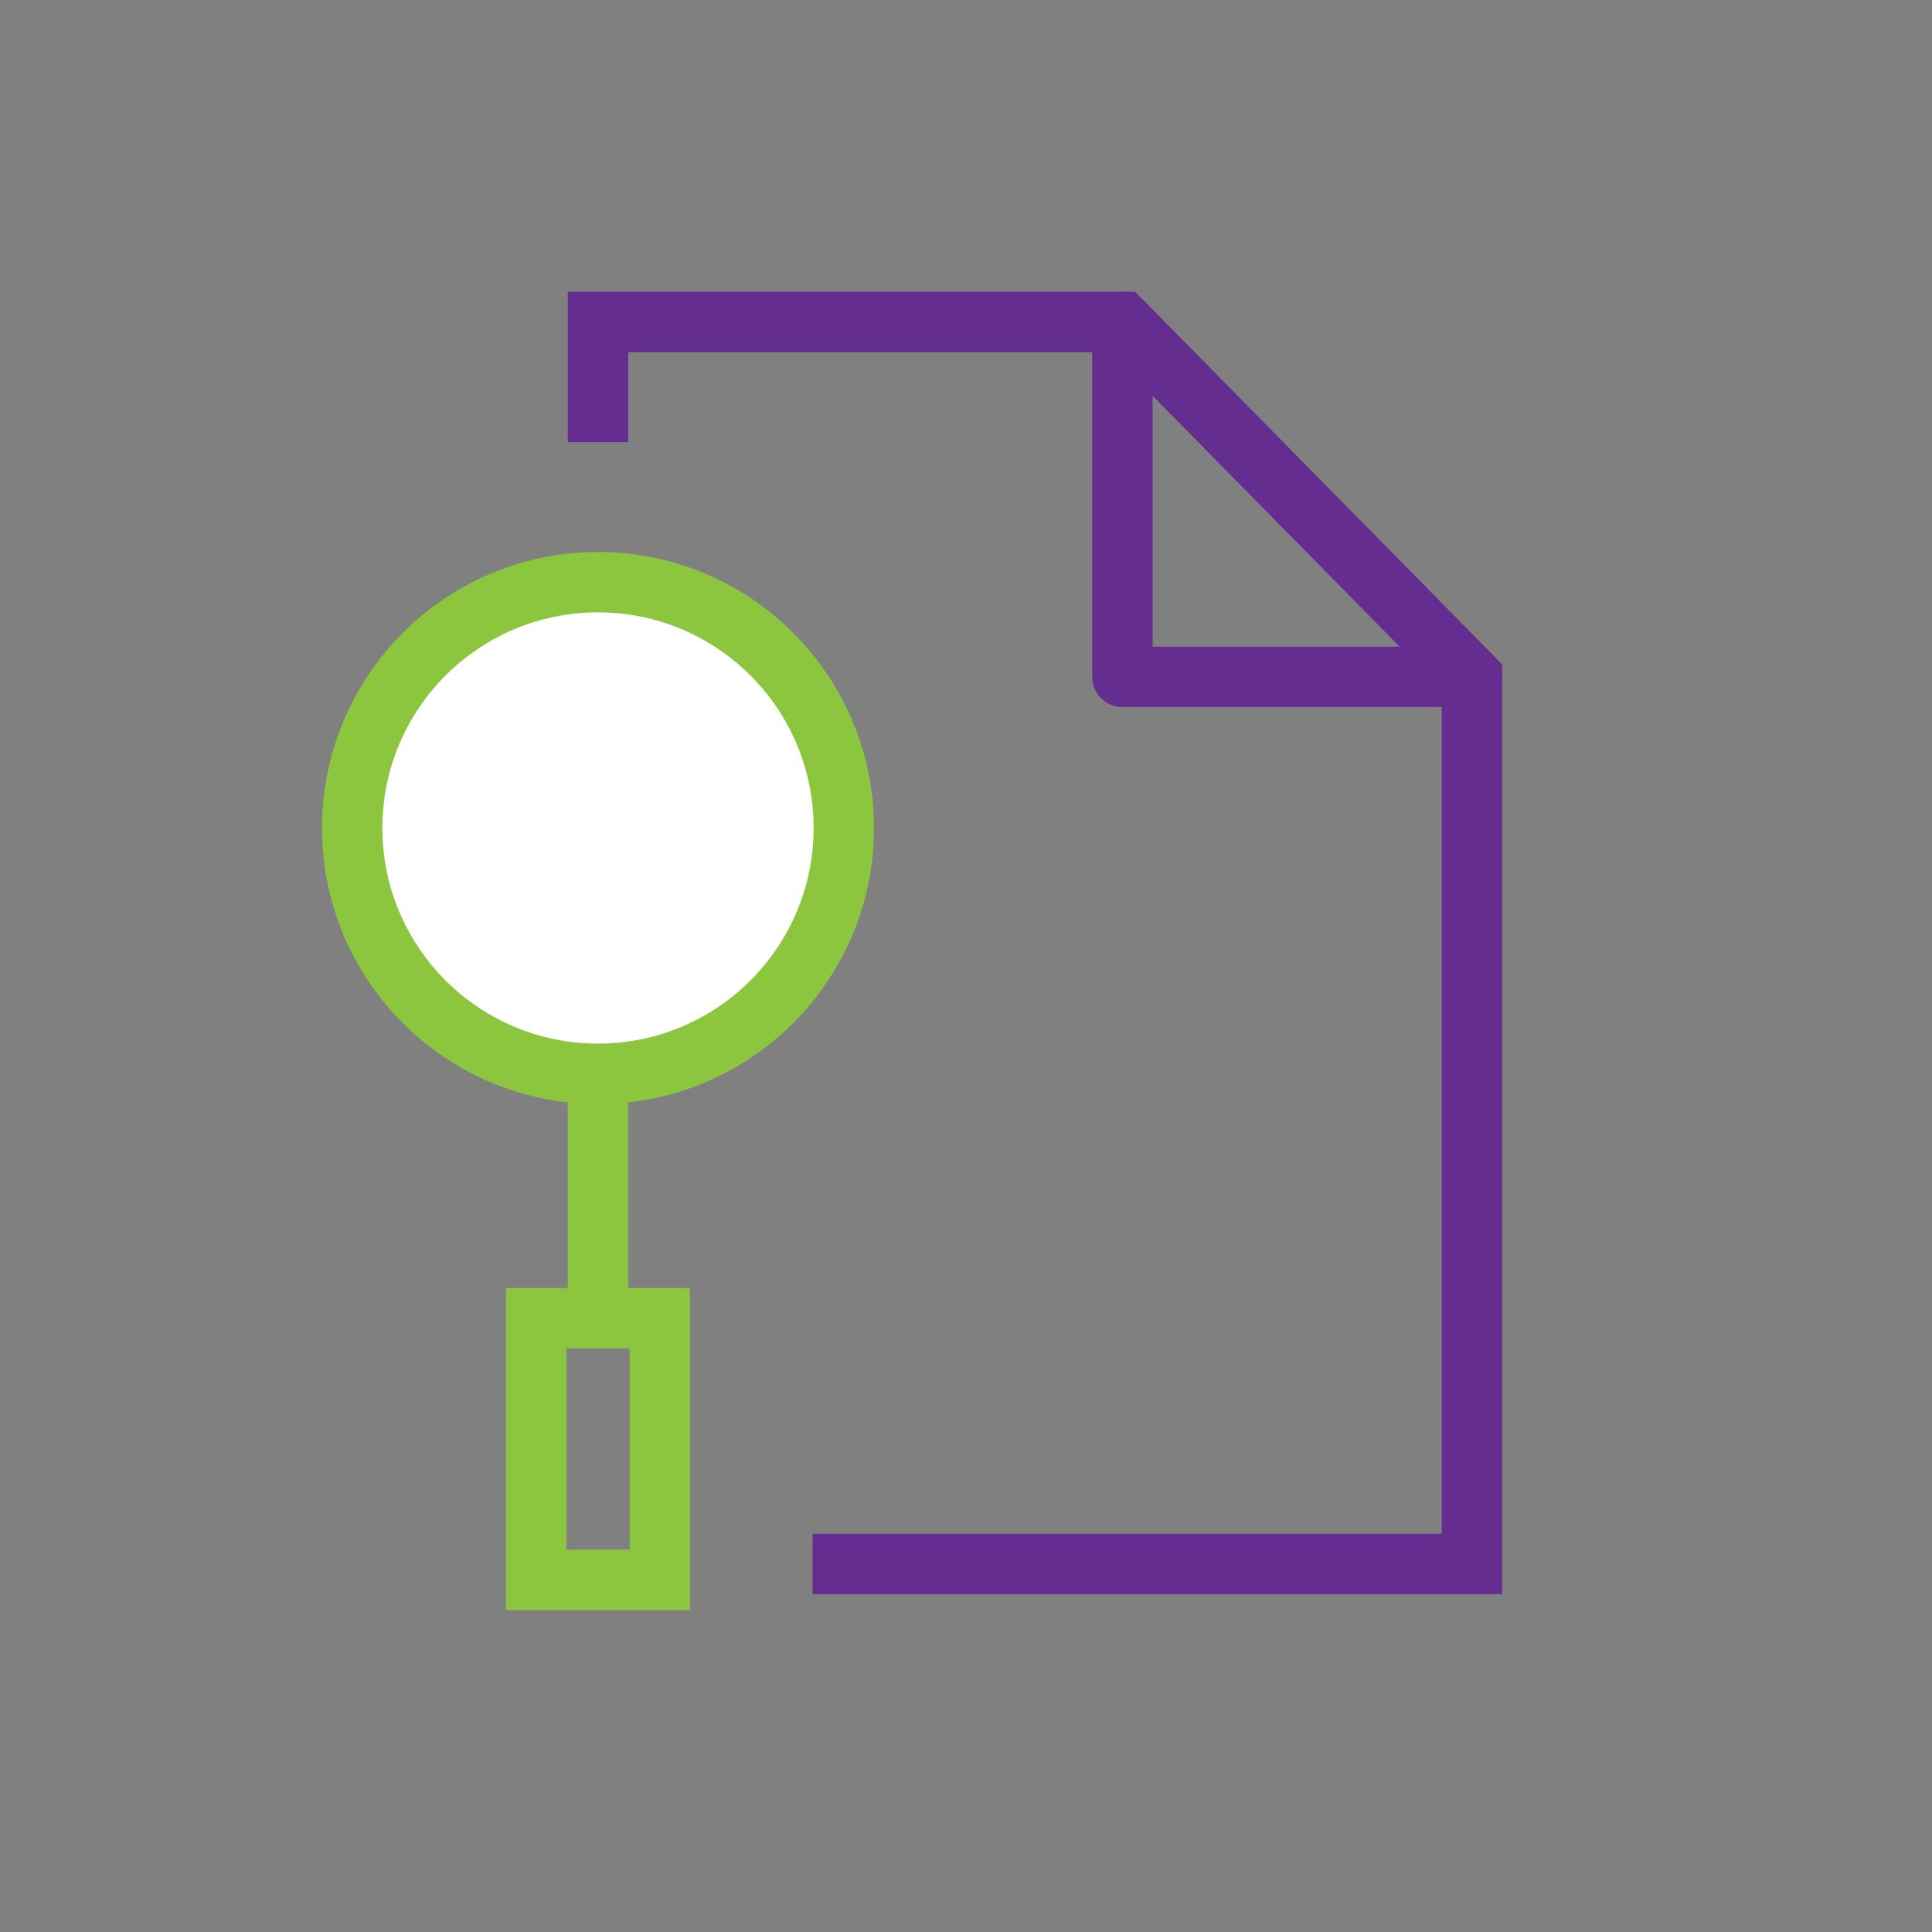
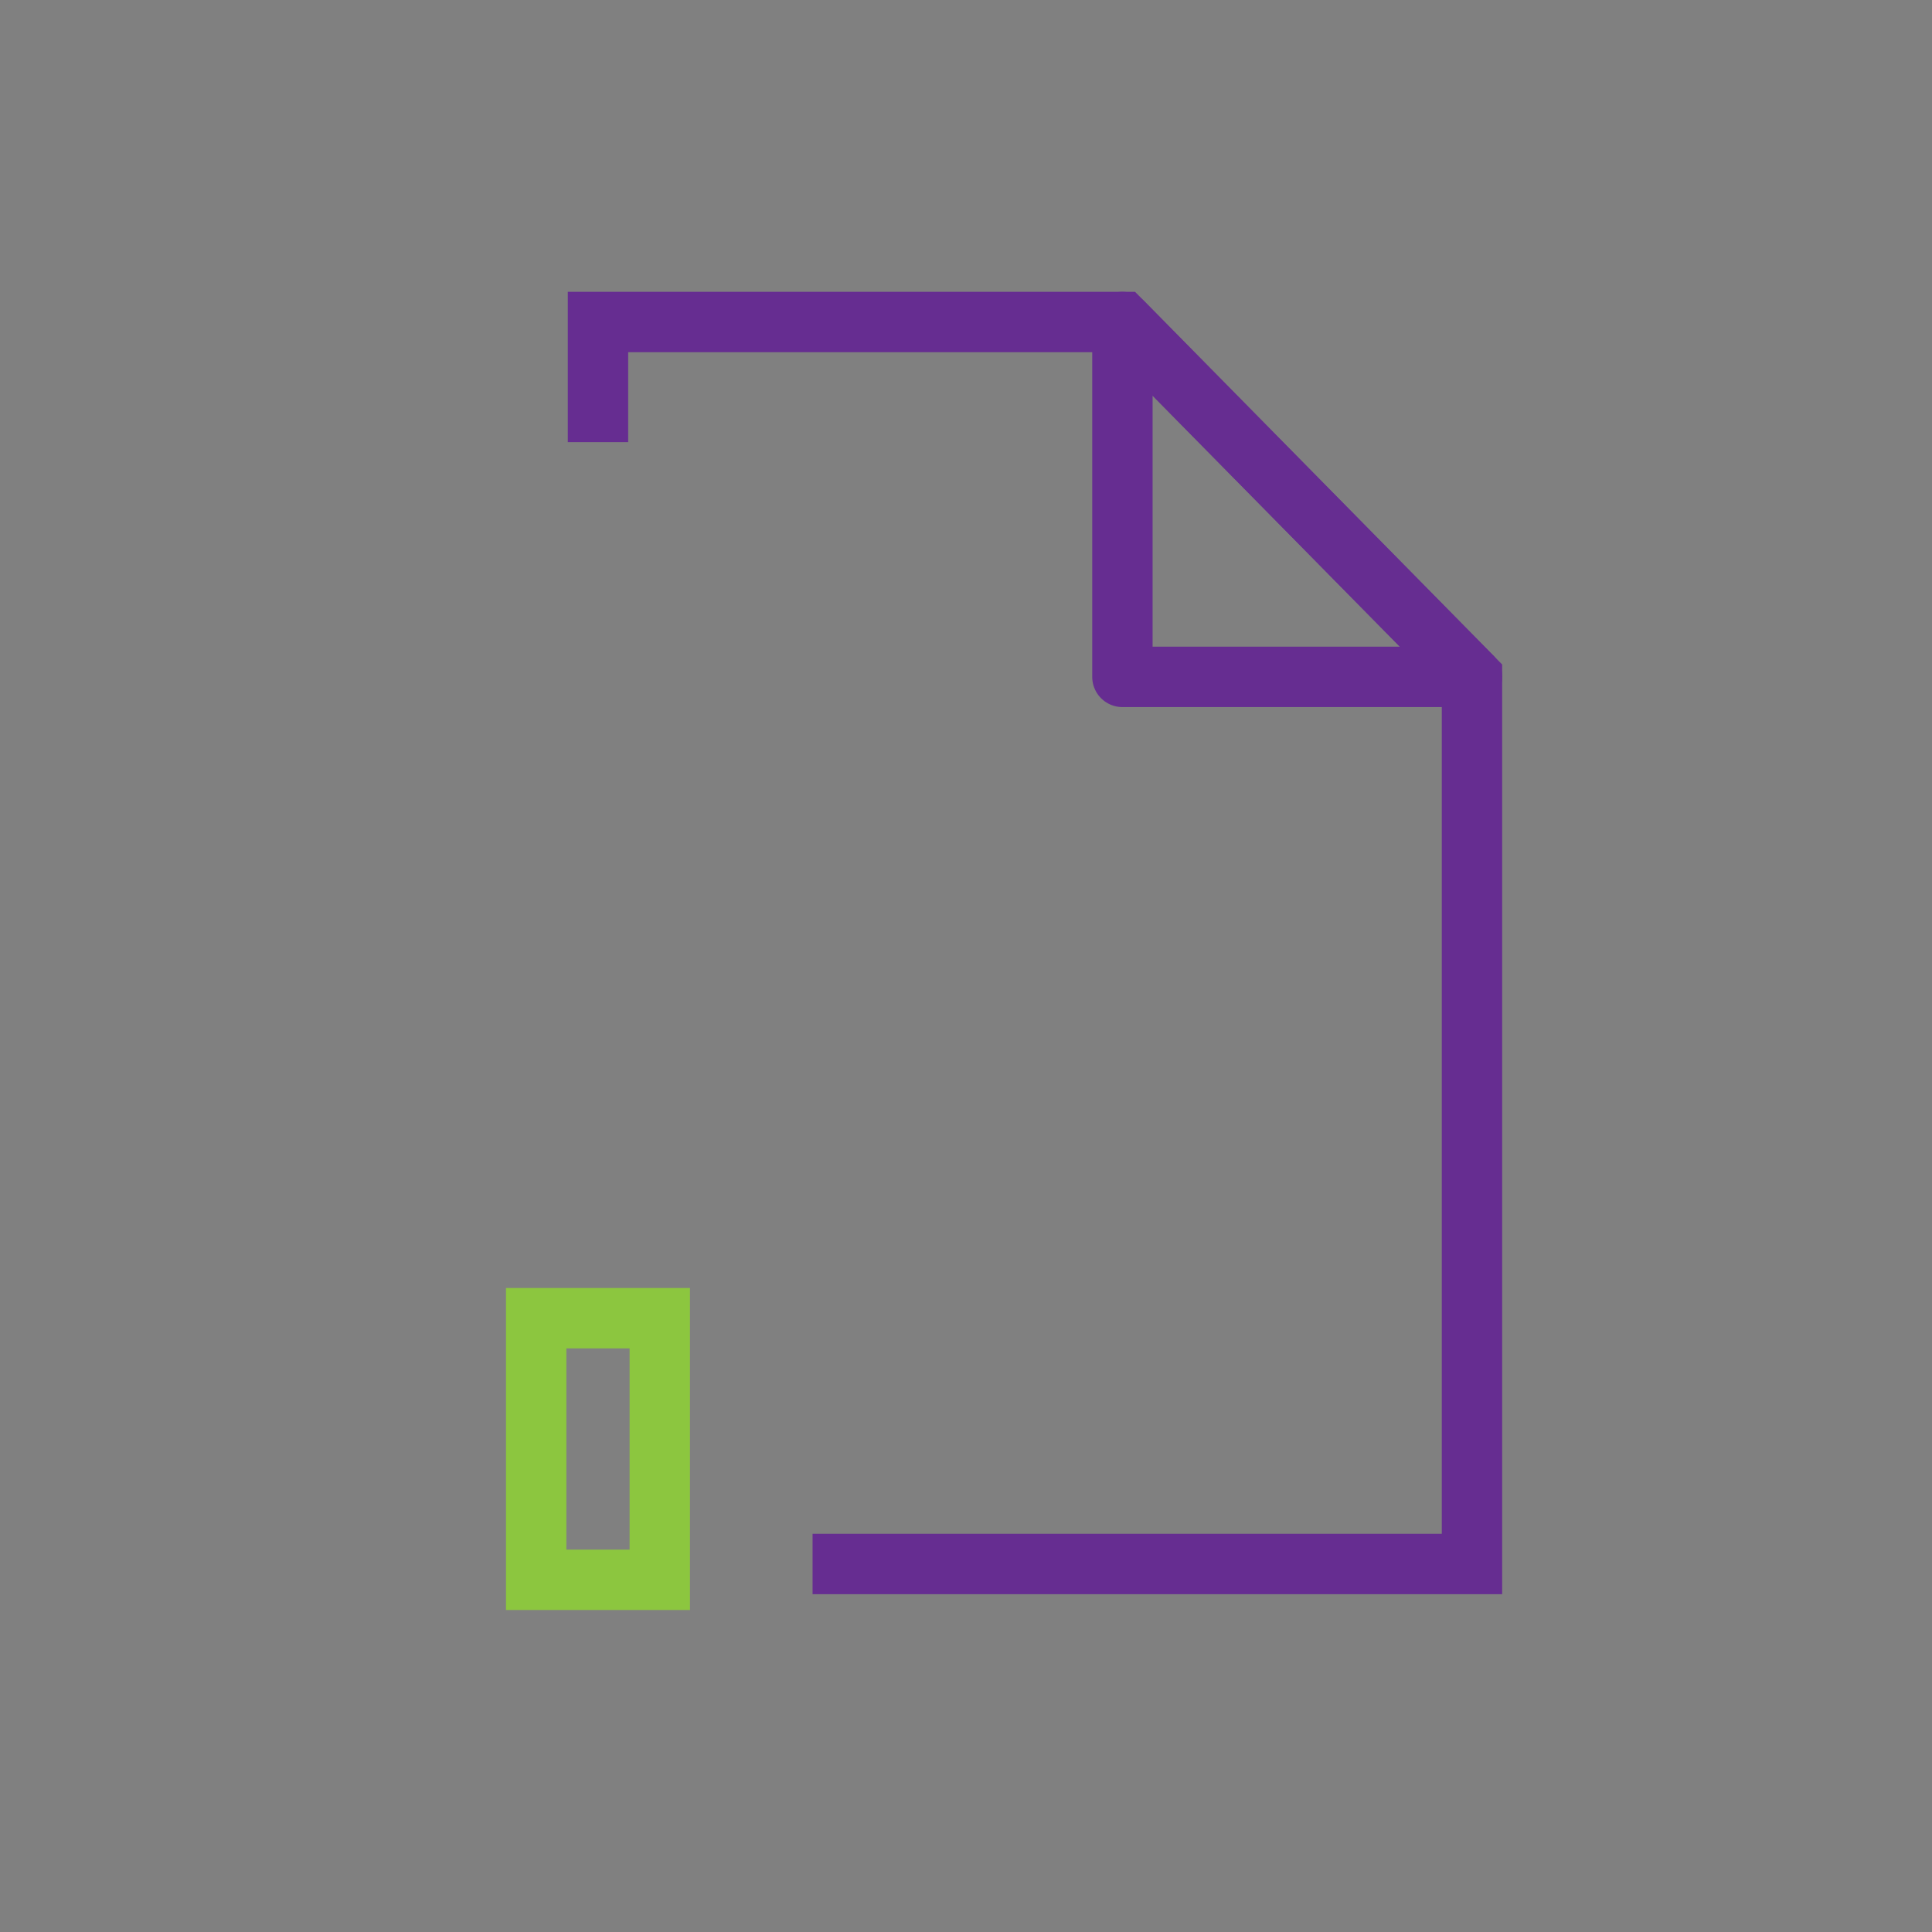
<svg xmlns="http://www.w3.org/2000/svg" width="48px" height="48px" viewBox="0 0 48 48" version="1.1">
  <rect x="0" y="0" width="48" height="48" fill="#808080" stroke="none" />
  <title>Group 33</title>
  <g id="Page-1" stroke="none" stroke-width="1" fill="none" fill-rule="evenodd">
    <g id="Sākumlapa" transform="translate(-676, -438)">
      <g id="Group-33" transform="translate(676, 438)">
        <rect id="Rectangle" stroke="#8CC63F" stroke-width="1.5" x="13.321" y="32.75" width="3.071" height="6.5" />
-         <rect id="Rectangle" x="0" y="0" width="48" height="48" />
        <polygon id="Path-5" stroke="#662D91" stroke-width="1.5" stroke-linecap="round" stroke-linejoin="round" points="27.886 8 27.886 16.817 36.571 16.817" />
-         <line x1="14.857" y1="27.014" x2="14.857" y2="32.562" id="Path-6" stroke="#8CC63F" stroke-width="1.5" />
-         <circle id="Oval" stroke="#8CC63F" stroke-width="1.5" fill="#FFFFFF" cx="14.857" cy="20.571" r="6.107" />
        <polyline id="Path-33" stroke="#662D91" stroke-width="1.5" points="14.857 10.985 14.857 8 27.886 8 36.571 16.817 36.571 38.857 20.188 38.857" />
      </g>
    </g>
  </g>
</svg>